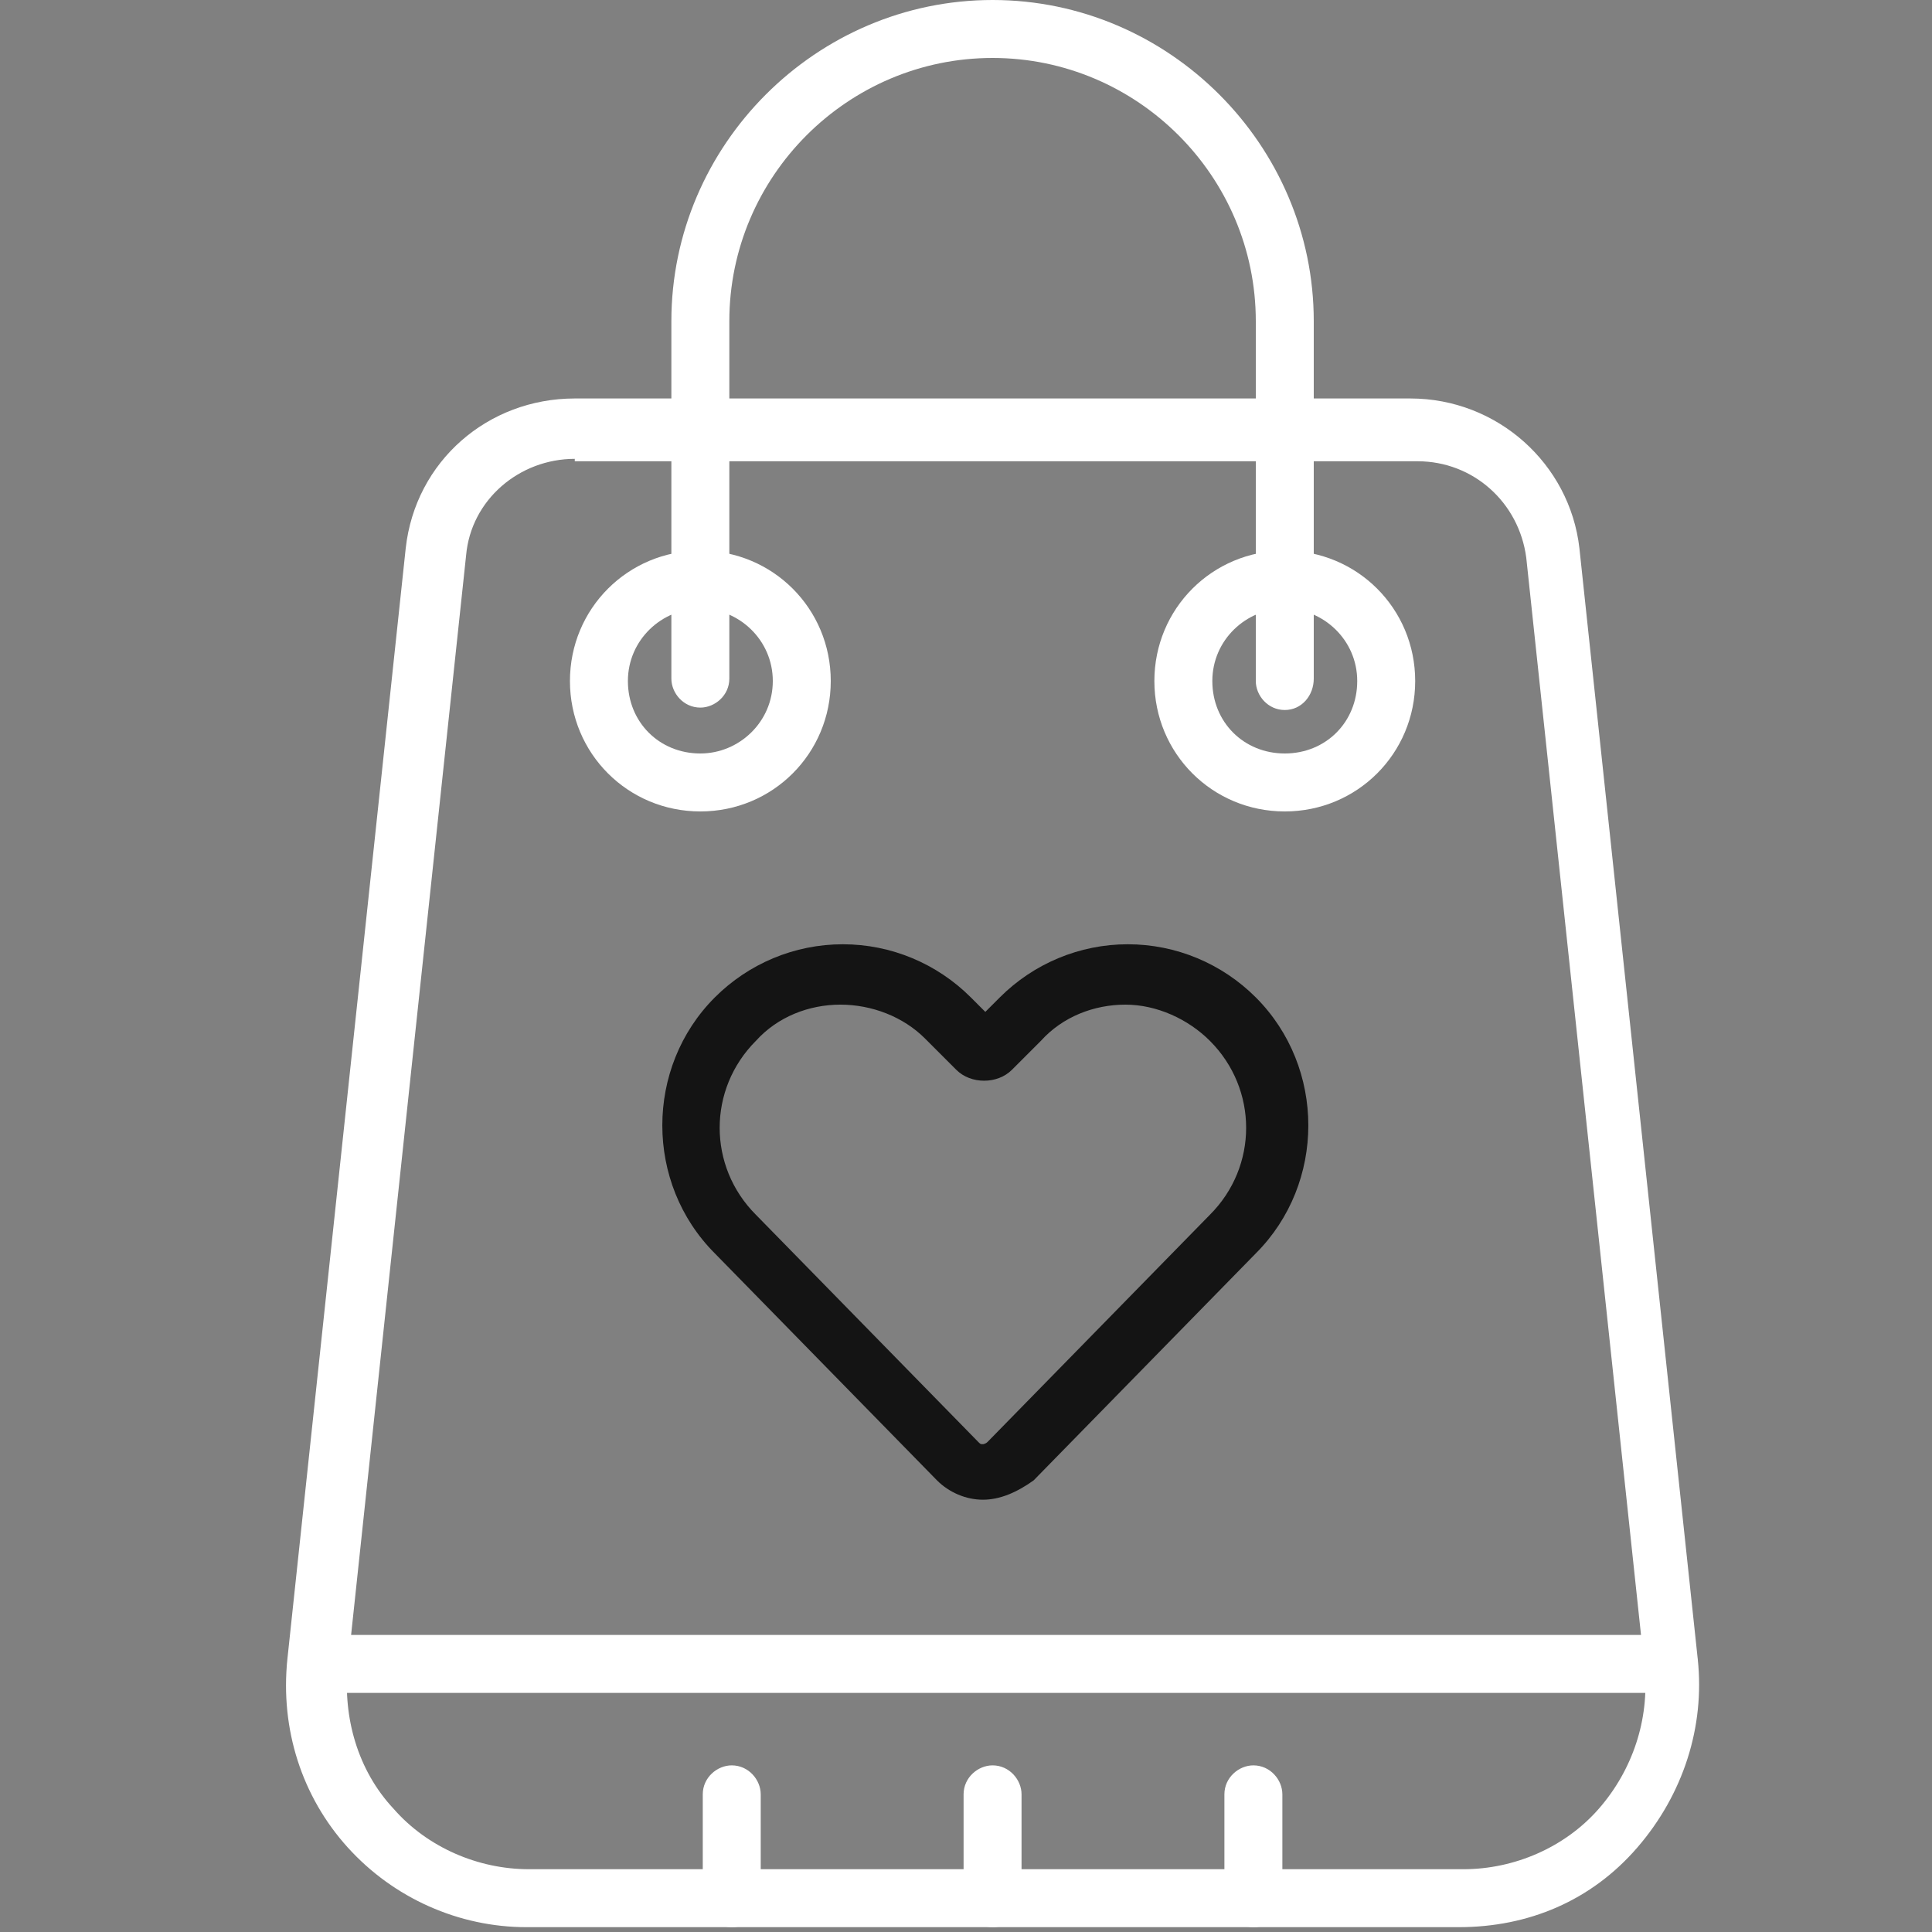
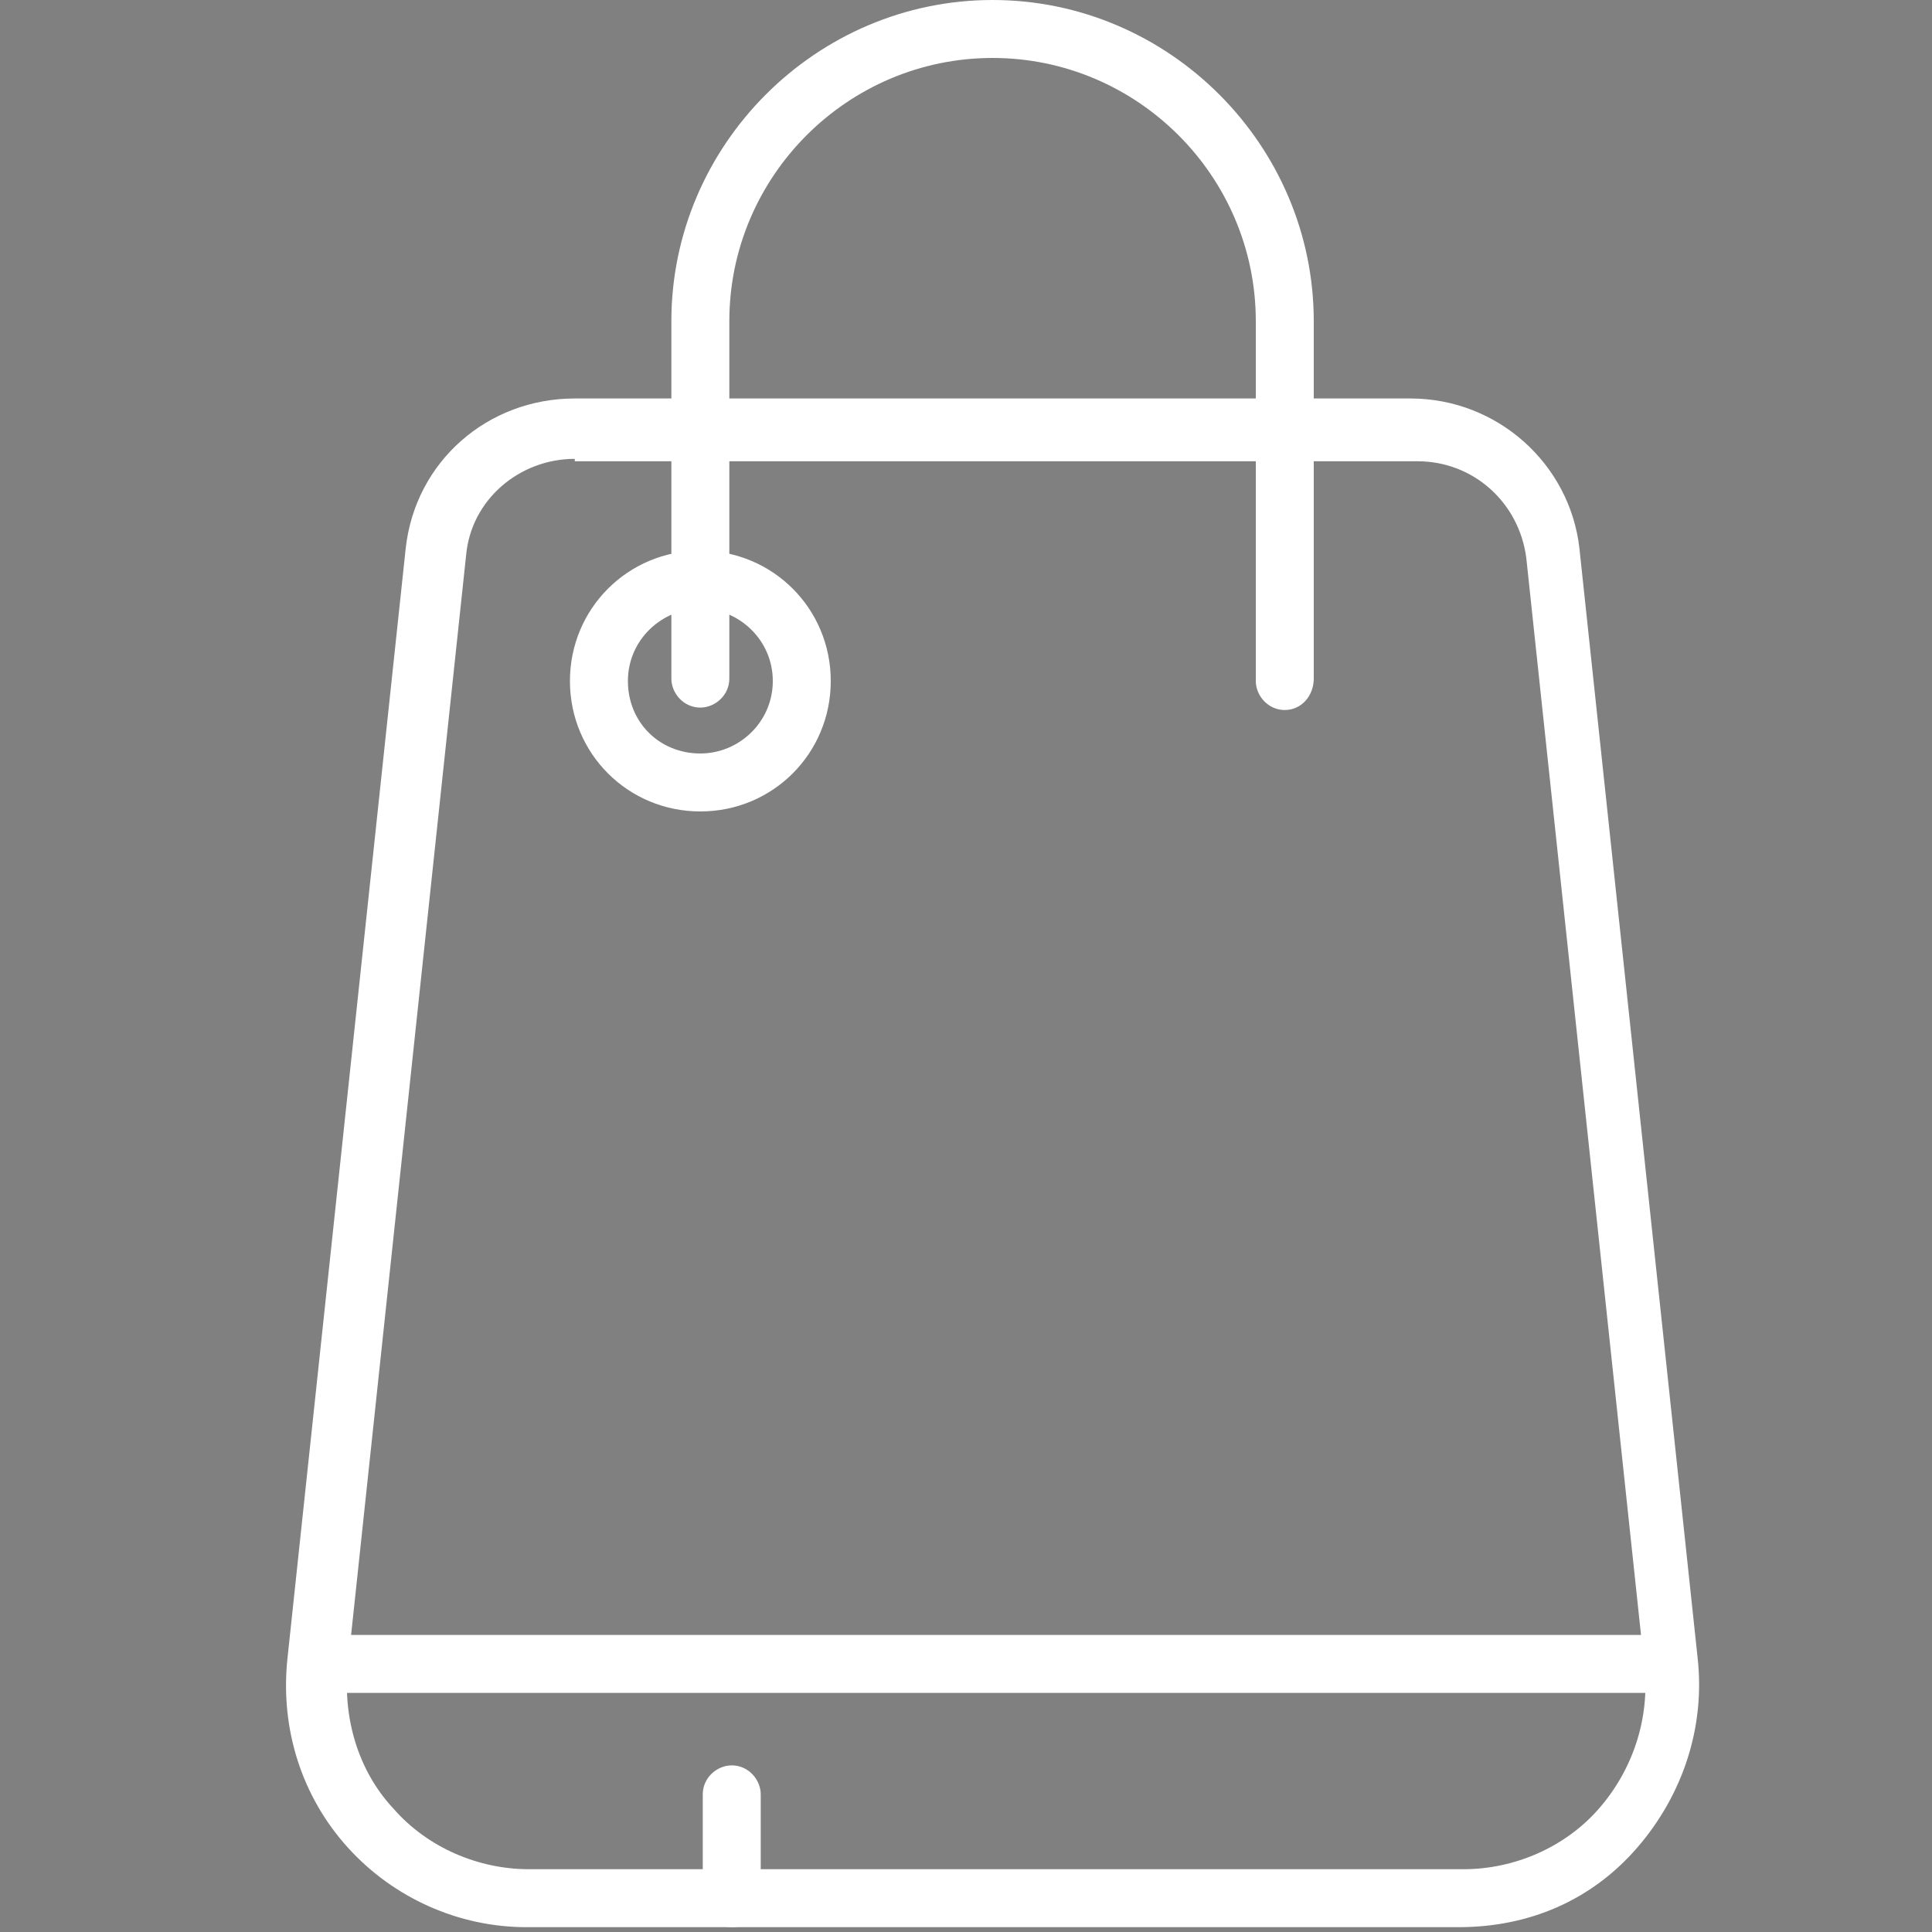
<svg xmlns="http://www.w3.org/2000/svg" version="1.1" id="Warstwa_1" x="0px" y="0px" viewBox="0 0 80 80" style="enable-background:new 0 0 80 80;" xml:space="preserve">
  <rect x="0" y="0" width="80" height="80" fill="#808080" stroke="none" />
  <style type="text/css">
	.st0{fill:#141414;}
	.st1{fill:#FFFFFF;}
</style>
-   <path class="st0" d="M40.7,62.1L40.7,62.1c-0.7,0-1.4-0.3-1.9-0.8l-9.2-9.4c-2.9-2.9-2.9-7.7,0-10.6c1.4-1.4,3.3-2.2,5.3-2.2  s3.9,0.8,5.3,2.2l0.6,0.6l0.6-0.6c1.4-1.4,3.3-2.2,5.3-2.2c2,0,3.9,0.8,5.3,2.2c2.9,2.9,2.9,7.7,0,10.6l-9.2,9.4  C42.1,61.8,41.4,62.1,40.7,62.1z M34.8,41.6c-1.3,0-2.6,0.5-3.5,1.5c-2,2-2,5.2,0,7.2l9.2,9.4c0.1,0.1,0.1,0.1,0.2,0.1l0,0  c0,0,0.1,0,0.2-0.1l9.2-9.4c2-2,2-5.2,0-7.2c-0.9-0.9-2.2-1.5-3.5-1.5c-1.3,0-2.6,0.5-3.5,1.5l-1.2,1.2c-0.6,0.6-1.7,0.6-2.3,0  L38.3,43C37.4,42.1,36.1,41.6,34.8,41.6z" />
  <path class="st1" d="M60.4,79.8H21.8c-2.8,0-5.5-1.2-7.4-3.3s-2.8-4.9-2.5-7.8l4.9-46c0.4-3.6,3.4-6.2,7-6.2h34.6  c3.6,0,6.6,2.7,7,6.2l4.9,46c0.3,2.8-0.6,5.6-2.5,7.8S63.3,79.8,60.4,79.8z M23.8,19c-2.3,0-4.3,1.7-4.5,4l-4.9,46  c-0.2,2.1,0.4,4.3,1.9,5.9c1.4,1.6,3.5,2.5,5.6,2.5h38.7c2.1,0,4.2-0.9,5.6-2.5c1.4-1.6,2.1-3.7,1.9-5.8l-4.9-46  c-0.3-2.3-2.2-4-4.5-4H23.8z" />
  <path class="st1" d="M53.2,29.4c-0.7,0-1.2-0.6-1.2-1.2V13.3c0-6-4.9-10.9-10.9-10.9S30.2,7.3,30.2,13.3v14.8c0,0.7-0.6,1.2-1.2,1.2  c-0.7,0-1.2-0.6-1.2-1.2V13.3C27.8,6,33.8,0,41.1,0s13.3,6,13.3,13.3v14.8C54.4,28.8,53.9,29.4,53.2,29.4z" />
  <path class="st1" d="M29,33.6c-3,0-5.4-2.4-5.4-5.4s2.4-5.4,5.4-5.4s5.4,2.4,5.4,5.4S32,33.6,29,33.6z M29,25.2c-1.6,0-3,1.3-3,3  s1.3,3,3,3c1.6,0,3-1.3,3-3S30.6,25.2,29,25.2z" />
-   <path class="st1" d="M53.2,33.6c-3,0-5.4-2.4-5.4-5.4s2.4-5.4,5.4-5.4c3,0,5.4,2.4,5.4,5.4S56.2,33.6,53.2,33.6z M53.2,25.2  c-1.6,0-3,1.3-3,3s1.3,3,3,3s3-1.3,3-3S54.8,25.2,53.2,25.2z" />
-   <path class="st1" d="M69.1,70.1h-56c-0.7,0-1.2-0.6-1.2-1.2c0-0.7,0.6-1.2,1.2-1.2h56c0.7,0,1.2,0.6,1.2,1.2  C70.3,69.5,69.8,70.1,69.1,70.1z" />
+   <path class="st1" d="M69.1,70.1h-56c-0.7,0-1.2-0.6-1.2-1.2c0-0.7,0.6-1.2,1.2-1.2h56C70.3,69.5,69.8,70.1,69.1,70.1z" />
  <path class="st1" d="M30.3,79.8c-0.7,0-1.2-0.6-1.2-1.2v-4.3c0-0.7,0.6-1.2,1.2-1.2c0.7,0,1.2,0.6,1.2,1.2v4.3  C31.5,79.3,31,79.8,30.3,79.8z" />
-   <path class="st1" d="M41.1,79.8c-0.7,0-1.2-0.6-1.2-1.2v-4.3c0-0.7,0.6-1.2,1.2-1.2c0.7,0,1.2,0.6,1.2,1.2v4.3  C42.3,79.3,41.8,79.8,41.1,79.8z" />
-   <path class="st1" d="M51.9,79.8c-0.7,0-1.2-0.6-1.2-1.2v-4.3c0-0.7,0.6-1.2,1.2-1.2c0.7,0,1.2,0.6,1.2,1.2v4.3  C53.2,79.3,52.6,79.8,51.9,79.8z" />
</svg>